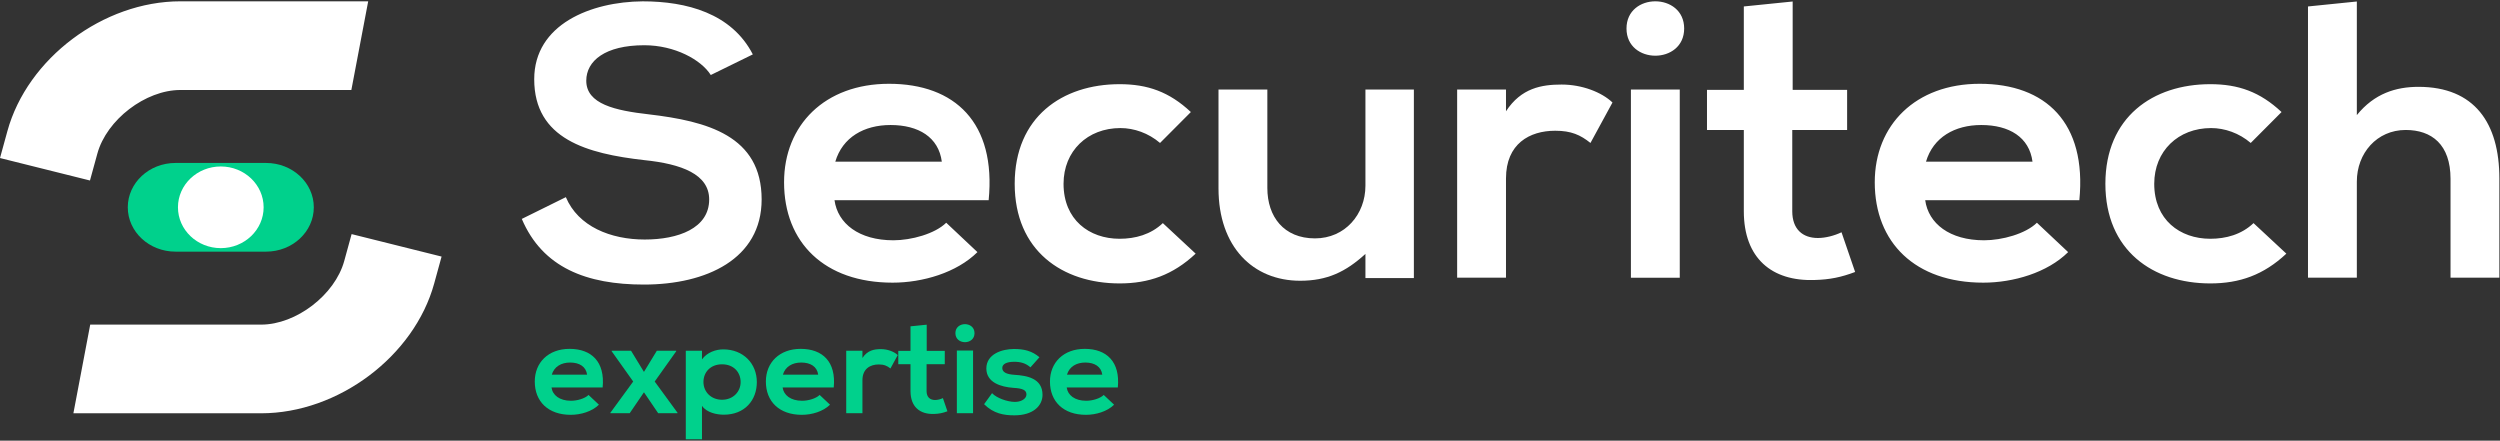
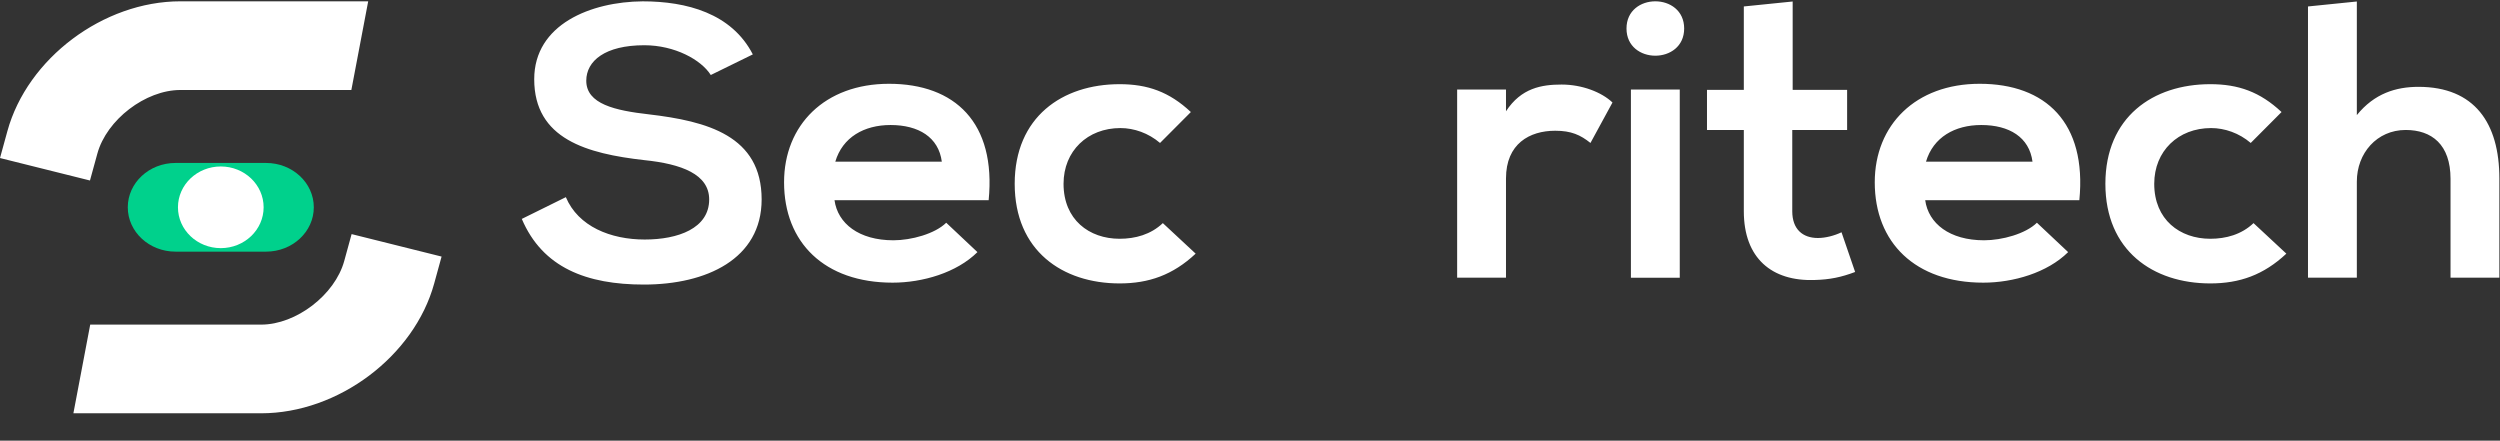
<svg xmlns="http://www.w3.org/2000/svg" viewBox="0 0 295 52">
  <rect x="0" y="0" width="295" height="52" fill="#333333" stroke="none" />
  <g fill="none" fill-rule="evenodd">
    <path fill="#FFFFFF" d="M83.872 8.851C82.738 7.05 79.62 5.338 76.029 5.338 71.399 5.338 69.18 7.185 69.18 9.527 69.18 12.275 72.581 13.04 76.549 13.491 83.446 14.301 89.873 16.013 89.873 23.535 89.873 30.561 83.352 33.579 75.983 33.579 69.226 33.579 64.029 31.597 61.572 25.832L66.77 23.264C68.234 26.733 72.062 28.264 76.077 28.264 79.997 28.264 83.683 26.958 83.683 23.535 83.683 20.562 80.423 19.346 76.029 18.895 69.273 18.13 63.038 16.418 63.038 9.347 63.038 2.861 69.746.203 75.84.158 80.99.158 86.328 1.555 88.833 6.419L83.872 8.851zM98.472 23.625C98.85 26.372 101.355 28.354 105.418 28.354 107.543 28.354 110.331 27.588 111.654 26.282L115.338 29.75C112.881 32.183 108.866 33.354 105.323 33.354 97.291 33.354 92.52 28.624 92.52 21.508 92.52 14.752 97.339 9.887 104.897 9.887 112.693 9.887 117.559 14.481 116.661 23.625L98.472 23.625zM111.134 19.076C110.755 16.193 108.394 14.752 105.086 14.752 101.968 14.752 99.418 16.193 98.566 19.076L111.134 19.076zM141.088 29.931C138.395 32.453 135.56 33.444 132.112 33.444 125.356 33.444 119.734 29.57 119.734 21.688 119.734 13.806 125.356 9.933 132.112 9.933 135.418 9.933 137.969 10.833 140.522 13.22L136.884 16.869C135.514 15.698 133.812 15.112 132.206 15.112 128.332 15.112 125.498 17.815 125.498 21.688 125.498 25.922 128.52 28.175 132.112 28.175 133.955 28.175 135.796 27.679 137.215 26.328L141.088 29.931zM177.707 10.563L177.707 13.13C179.501 10.382 181.911 9.977 184.274 9.977 186.683 9.977 188.998 10.878 190.273 12.095L187.675 16.869C186.493 15.923 185.407 15.427 183.517 15.427 180.493 15.427 177.707 16.958 177.707 21.058L177.707 32.768 171.943 32.768 171.943 10.563 177.707 10.563zM198.732 3.364C198.732 7.643 191.927 7.643 191.927 3.364 191.927-.914 198.732-.914 198.732 3.364zM192.448 32.769L198.212 32.769 198.212 10.563 192.448 10.563 192.448 32.769zM211.535.177L211.535 10.608 217.96 10.608 217.96 15.337 211.487 15.337 211.487 24.931C211.487 27.048 212.716 28.084 214.511 28.084 215.409 28.084 216.447 27.814 217.299 27.408L218.905 32.093C217.251 32.723 215.882 32.993 214.133 33.038 209.077 33.219 205.771 30.471 205.771 24.931L205.771 15.337 201.425 15.337 201.425 10.608 205.771 10.608 205.771.762 211.535.177zM227.174 23.625C227.552 26.372 230.056 28.354 234.12 28.354 236.245 28.354 239.033 27.588 240.355 26.282L244.04 29.75C241.584 32.183 237.568 33.354 234.025 33.354 225.993 33.354 221.221 28.624 221.221 21.508 221.221 14.752 226.04 9.887 233.599 9.887 241.394 9.887 246.261 14.481 245.363 23.625L227.174 23.625zM239.835 19.076C239.457 16.193 237.096 14.752 233.788 14.752 230.67 14.752 228.119 16.193 227.268 19.076L239.835 19.076zM269.789 29.931C267.097 32.453 264.262 33.444 260.813 33.444 254.058 33.444 248.435 29.57 248.435 21.688 248.435 13.806 254.058 9.933 260.813 9.933 264.12 9.933 266.671 10.833 269.223 13.22L265.586 16.869C264.216 15.698 262.515 15.112 260.908 15.112 257.034 15.112 254.199 17.815 254.199 21.688 254.199 25.922 257.223 28.175 260.813 28.175 262.656 28.175 264.498 27.679 265.916 26.328L269.789 29.931zM278.107.177L278.107 13.581C280.185 11.014 282.737 10.247 285.383 10.247 291.997 10.247 294.925 14.527 294.925 21.058L294.925 32.768 289.162 32.768 289.162 21.103C289.162 17.049 286.941 15.337 283.87 15.337 280.468 15.337 278.107 18.085 278.107 21.418L278.107 32.768 272.343 32.768 272.343.763 278.107.177zM43.447.155L21.287.155C12.197.155 3.228 6.886.871 15.477L-0 18.648 10.617 21.299 11.488 18.127C12.586 14.127 17.166 10.619 21.287 10.619L41.46 10.619 43.447.155zM8.66 48.768L30.819 48.768C39.909 48.768 48.878 42.037 51.236 33.446L52.107 30.275 41.49 27.624 40.619 30.796C39.52 34.796 34.941 38.304 30.819 38.304L10.646 38.304 8.66 48.768z" />
    <path fill="#00D18C" d="M31.399,29.693 L20.708,29.693 C17.599,29.693 15.078,27.351 15.078,24.461 C15.078,21.572 17.599,19.229 20.708,19.229 L31.399,19.229 C34.507,19.229 37.029,21.572 37.029,24.461 C37.029,27.351 34.507,29.693 31.399,29.693" />
    <path fill="#FFF" d="M31.108,24.461 C31.108,27.122 28.845,29.28 26.053,29.28 C23.262,29.28 20.999,27.122 20.999,24.461 C20.999,21.8 23.262,19.643 26.053,19.643 C28.845,19.643 31.108,21.8 31.108,24.461" />
-     <path fill="#FFFFFF" d="M166.837,10.563 L161.121,10.563 L161.121,21.913 C161.121,25.291 158.712,28.129 155.168,28.129 C151.483,28.129 149.547,25.562 149.547,22.184 L149.547,10.563 L143.783,10.563 L143.783,22.229 C143.783,29.119 147.845,33.128 153.421,33.128 C156.595,33.128 158.785,32.094 161.121,29.962 L161.121,32.813 L162.858,32.813 L166.837,32.813 L166.837,10.563 Z" />
-     <path fill="#00D18C" d="M69.278,44.214 C69.152,43.258 68.369,42.779 67.272,42.779 C66.237,42.779 65.392,43.258 65.109,44.214 L69.278,44.214 Z M65.078,45.722 C65.203,46.634 66.034,47.291 67.382,47.291 C68.086,47.291 69.012,47.037 69.449,46.604 L70.672,47.754 C69.857,48.561 68.526,48.949 67.35,48.949 C64.686,48.949 63.103,47.38 63.103,45.021 C63.103,42.779 64.702,41.166 67.209,41.166 C69.794,41.166 71.409,42.69 71.111,45.722 L65.078,45.722 Z" />
-     <polygon fill="#00D18C" points="77.505 41.39 79.793 41.39 79.793 41.45 77.255 45.02 79.95 48.71 79.95 48.755 77.662 48.755 75.986 46.29 74.308 48.755 72.021 48.755 72.021 48.71 74.717 45.02 72.178 41.45 72.178 41.39 74.465 41.39 75.986 43.885" />
-     <path fill="#00D18C" d="M87.394 45.08C87.394 43.93 86.58 42.988 85.201 42.988 83.822 42.988 83.007 43.93 83.007 45.08 83.007 46.23 83.9 47.171 85.201 47.171 86.501 47.171 87.394 46.23 87.394 45.08zM80.923 51.833L80.923 41.39 82.835 41.39 82.835 42.406C83.43 41.585 84.464 41.226 85.342 41.226 87.724 41.226 89.306 42.914 89.306 45.08 89.306 47.231 87.88 48.934 85.405 48.934 84.59 48.934 83.383 48.695 82.835 47.889L82.835 51.833 80.923 51.833zM96.547 44.214C96.422 43.258 95.639 42.779 94.541 42.779 93.507 42.779 92.661 43.258 92.379 44.214L96.547 44.214zM92.348 45.722C92.474 46.634 93.303 47.291 94.651 47.291 95.357 47.291 96.281 47.037 96.719 46.604L97.942 47.754C97.127 48.561 95.795 48.949 94.62 48.949 91.956 48.949 90.373 47.38 90.373 45.021 90.373 42.779 91.972 41.166 94.479 41.166 97.064 41.166 98.678 42.69 98.38 45.722L92.348 45.722zM101.767 41.39L101.767 42.242C102.361 41.331 103.161 41.196 103.944 41.196 104.744 41.196 105.512 41.494 105.934 41.898L105.072 43.481C104.681 43.168 104.32 43.004 103.694 43.004 102.691 43.004 101.767 43.512 101.767 44.871L101.767 48.755 99.855 48.755 99.855 41.39 101.767 41.39zM109.352 38.313L109.352 41.405 111.483 41.405 111.483 42.974 109.336 42.974 109.336 46.156C109.336 46.858 109.743 47.201 110.339 47.201 110.637 47.201 110.981 47.111 111.263 46.977L111.796 48.531C111.248 48.74 110.793 48.83 110.213 48.845 108.537 48.904 107.44 47.993 107.44 46.156L107.44 42.974 105.998 42.974 105.998 41.405 107.44 41.405 107.44 38.507 109.352 38.313zM112.909 48.755L114.821 48.755 114.821 41.36 112.909 41.36 112.909 48.755zM114.993 39.313C114.993 40.733 112.737 40.733 112.737 39.313 112.737 37.895 114.993 37.895 114.993 39.313zM121.591 43.347C121.042 42.854 120.416 42.69 119.68 42.69 118.77 42.69 118.269 42.959 118.269 43.422 118.269 43.9 118.724 44.169 119.71 44.229 121.168 44.318 123.017 44.632 123.017 46.589 123.017 47.889 121.904 49.009 119.695 49.009 118.472 49.009 117.251 48.815 116.123 47.695L117.062 46.395C117.611 46.977 118.865 47.411 119.727 47.425 120.447 47.44 121.121 47.082 121.121 46.544 121.121 46.036 120.683 45.827 119.585 45.767 118.128 45.662 116.389 45.155 116.389 43.481 116.389 41.778 118.238 41.181 119.648 41.181 120.855 41.181 121.763 41.405 122.657 42.152L121.591 43.347zM130.069 44.214C129.944 43.258 129.161 42.779 128.063 42.779 127.029 42.779 126.183 43.258 125.901 44.214L130.069 44.214zM125.87 45.722C125.996 46.634 126.825 47.291 128.173 47.291 128.878 47.291 129.803 47.037 130.241 46.604L131.464 47.754C130.649 48.561 129.317 48.949 128.142 48.949 125.478 48.949 123.895 47.38 123.895 45.021 123.895 42.779 125.494 41.166 128.001 41.166 130.586 41.166 132.2 42.69 131.902 45.722L125.87 45.722z" />
  </g>
</svg>